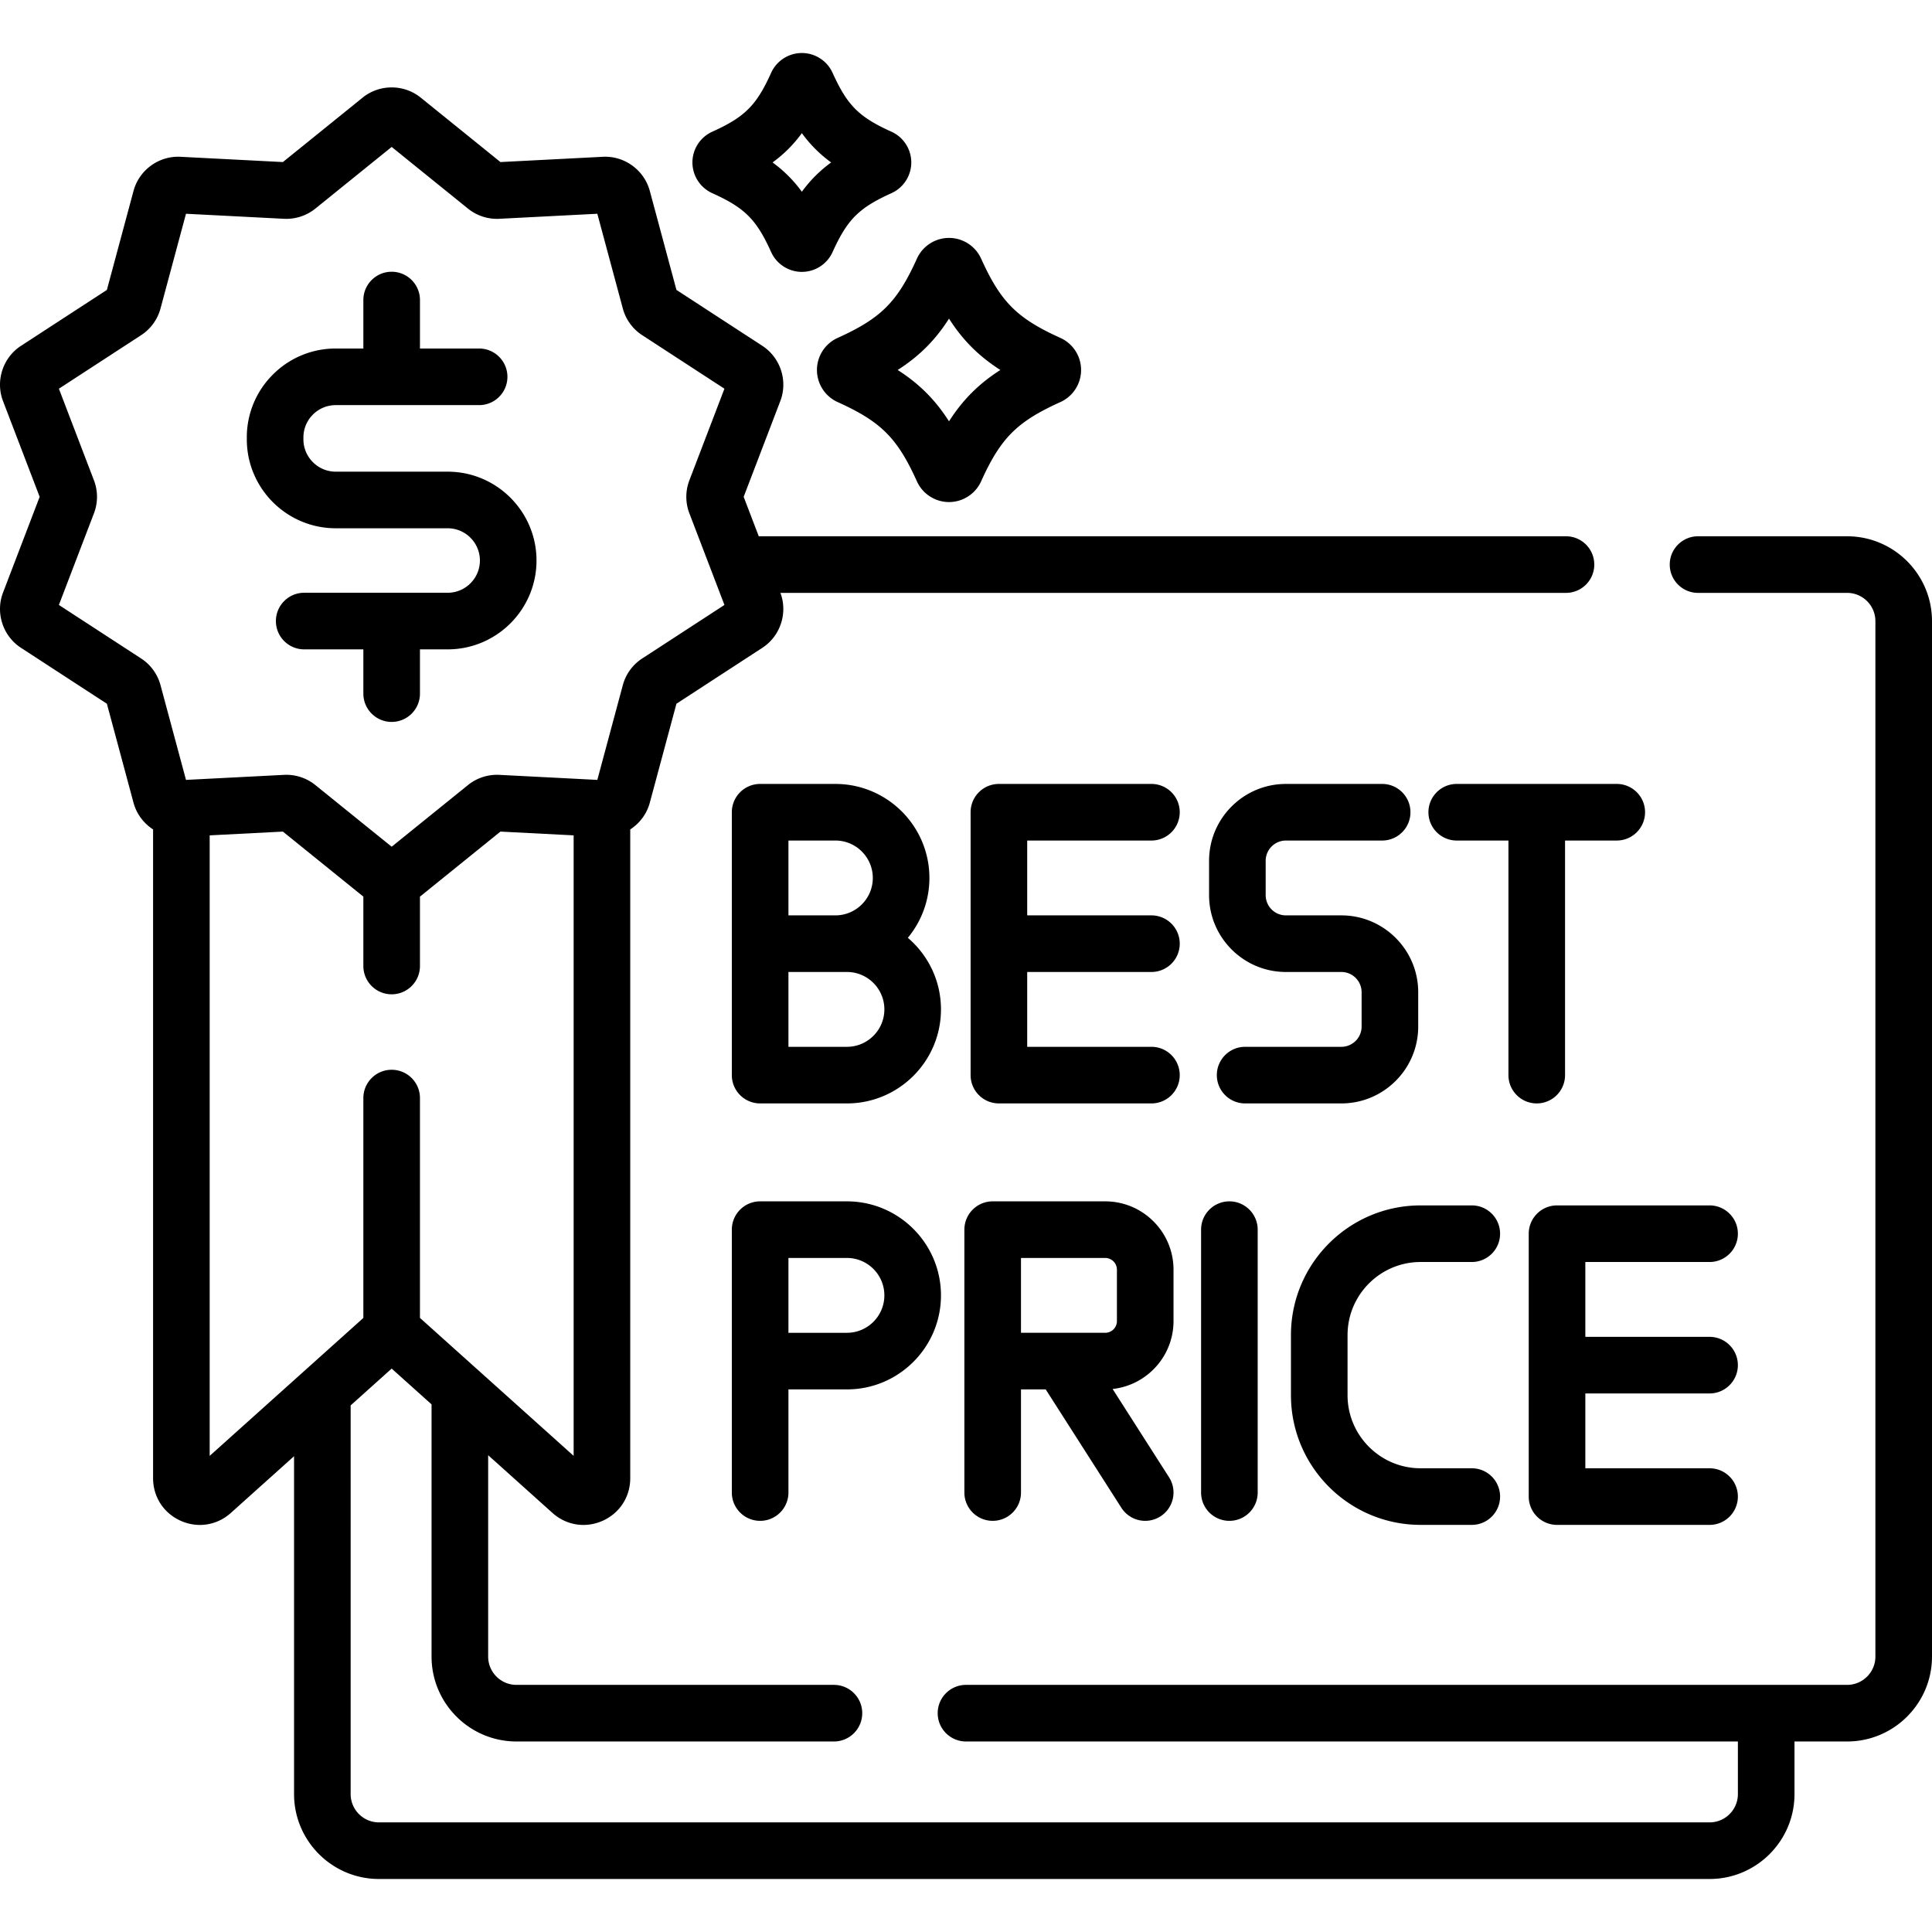
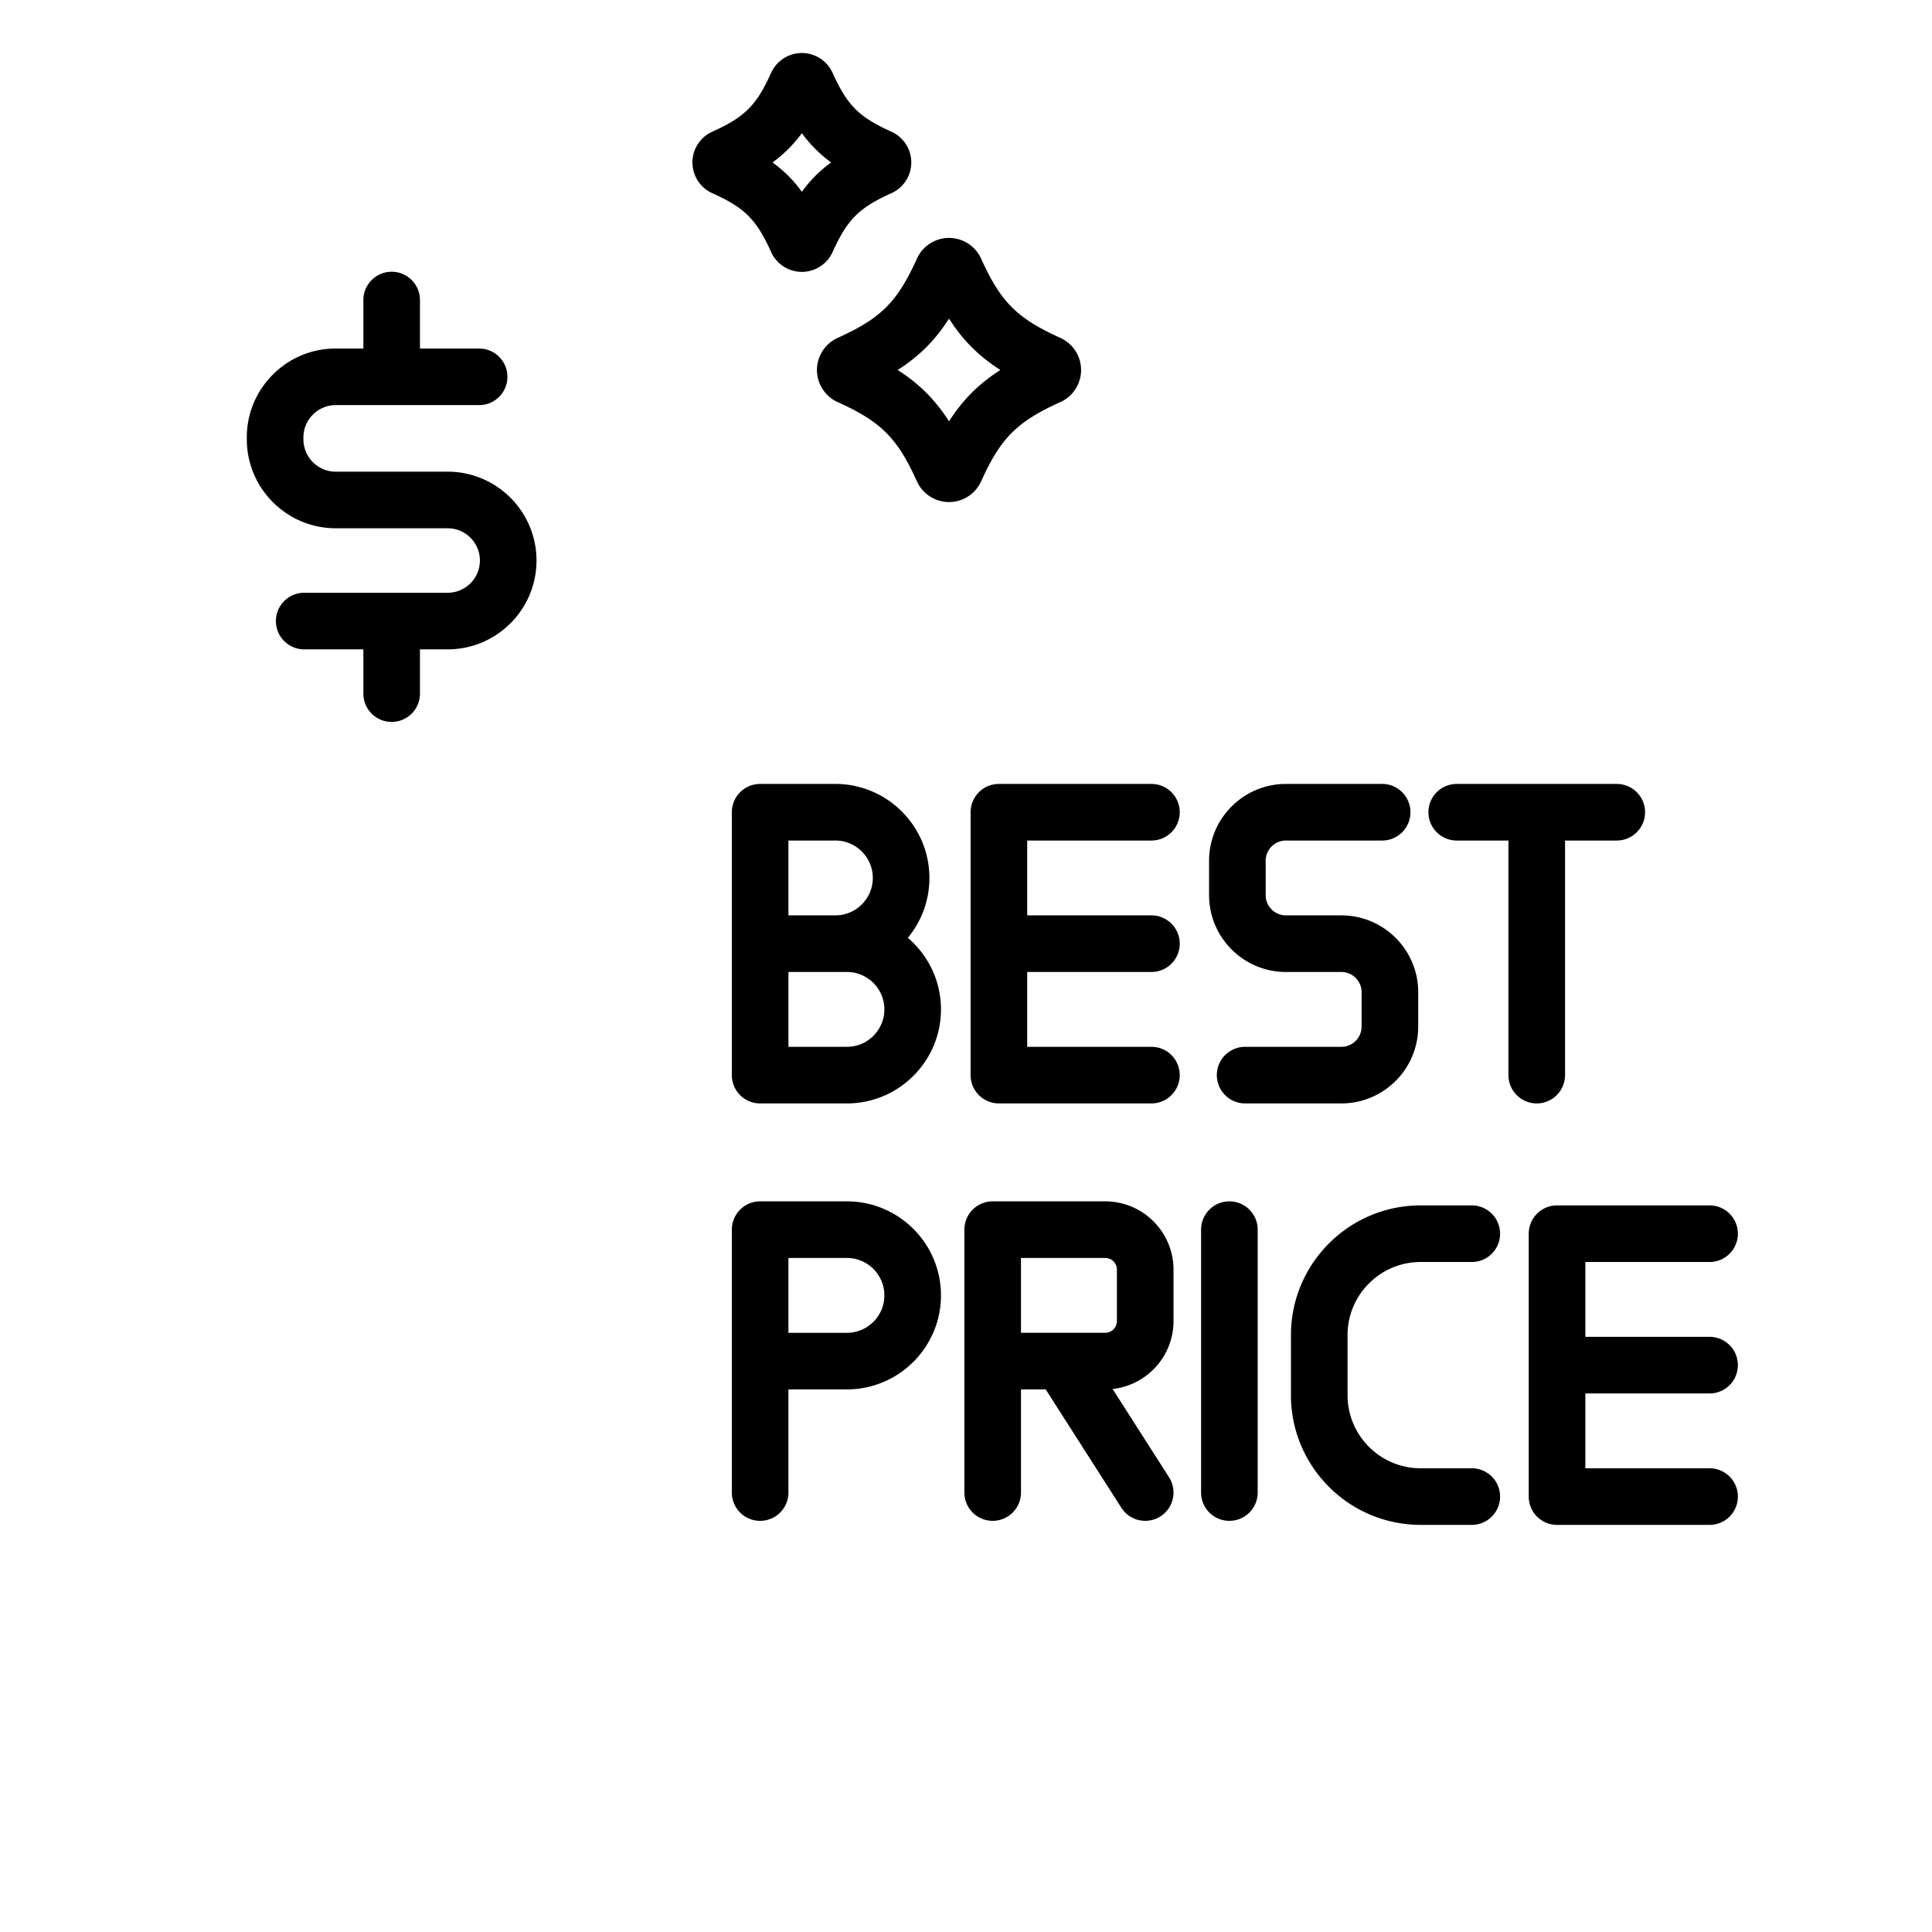
<svg xmlns="http://www.w3.org/2000/svg" width="512" height="512" x="0" y="0" viewBox="0 0 512 512" style="enable-background:new 0 0 512 512" xml:space="preserve" class="">
  <g>
-     <path d="M489.5 142.119H450c-4.142 0-7.5 3.357-7.5 7.5s3.358 7.5 7.5 7.5h39.5c4.136 0 7.5 3.364 7.5 7.5V439.01c0 4.136-3.364 7.5-7.5 7.5H256c-4.142 0-7.5 3.357-7.5 7.5s3.358 7.5 7.5 7.5h204.559v13.94c0 4.136-3.364 7.5-7.5 7.5H100.426c-4.136 0-7.5-3.364-7.5-7.5V372.445l10.868-9.755 10.573 9.49v66.83c0 12.406 10.093 22.5 22.5 22.5H221c4.142 0 7.5-3.357 7.5-7.5s-3.358-7.5-7.5-7.5h-84.133c-4.136 0-7.5-3.364-7.5-7.5v-53.366l17.039 15.294c3.68 3.303 8.772 4.106 13.291 2.09 4.518-2.015 7.324-6.34 7.324-11.286V219.806c2.476-1.606 4.378-4.082 5.182-7.072l7.06-26.239 22.774-14.823c4.78-3.111 6.779-9.221 4.779-14.554H415c4.142 0 7.5-3.357 7.5-7.5s-3.358-7.5-7.5-7.5H201.079l-4-10.454 9.711-25.378c2.048-5.351.049-11.504-4.753-14.631l-22.773-14.822-7.06-26.239c-1.489-5.534-6.729-9.343-12.446-9.042l-27.136 1.395-21.134-17.078c-4.458-3.604-10.929-3.603-15.384-.001L74.967 42.947l-27.134-1.395c-5.732-.297-10.958 3.507-12.448 9.042l-7.06 26.239L5.551 91.657c-4.801 3.127-6.8 9.279-4.752 14.63l9.712 25.378L.8 157.043c-2.048 5.351-.049 11.503 4.753 14.631l22.773 14.822 7.06 26.241c.804 2.987 2.707 5.461 5.182 7.067v171.938c0 4.946 2.806 9.271 7.324 11.286a12.457 12.457 0 0 0 5.083 1.097c2.966 0 5.872-1.089 8.208-3.187l16.744-15.029v89.542c0 12.406 10.093 22.5 22.5 22.5H453.06c12.407 0 22.5-10.094 22.5-22.5v-13.94h13.94c12.407 0 22.5-10.094 22.5-22.5V164.619c0-12.407-10.093-22.5-22.5-22.5zM49.291 206.682l-6.754-25.104a12.22 12.22 0 0 0-5.142-7.077l-21.789-14.182 9.292-24.283a12.228 12.228 0 0 0 0-8.745l-9.292-24.28 21.788-14.182a12.217 12.217 0 0 0 5.143-7.077l6.754-25.104 25.965 1.334c3.006.15 5.971-.807 8.317-2.703l20.221-16.34 20.219 16.338a12.214 12.214 0 0 0 8.322 2.705l25.963-1.334 6.754 25.104a12.22 12.22 0 0 0 5.142 7.077l21.789 14.182-9.291 24.28a12.215 12.215 0 0 0 0 8.748l9.292 24.28-21.789 14.181a12.217 12.217 0 0 0-5.143 7.077l-6.754 25.104-25.965-1.334a12.25 12.25 0 0 0-8.318 2.703l-20.221 16.34-20.219-16.338a12.217 12.217 0 0 0-8.321-2.705zm6.276 179.14V221.379l19.4-.997 21.134 17.077c.063.051.13.093.193.142V256c0 4.143 3.358 7.5 7.5 7.5s7.5-3.357 7.5-7.5v-18.398c.063-.049.13-.091.192-.142l21.135-17.079 19.4.997V385.82l-40.727-36.556V291c0-4.143-3.358-7.5-7.5-7.5s-7.5 3.357-7.5 7.5v58.266z" fill="#000000" opacity="1" data-original="#000000" class="" />
    <path d="M240.587 248.53a24.806 24.806 0 0 0 5.715-15.862c0-13.739-11.177-24.917-24.917-24.917h-19.942a7.5 7.5 0 0 0-7.5 7.5v69.667a7.5 7.5 0 0 0 7.5 7.5h23.006c13.739 0 24.917-11.178 24.917-24.917.001-7.589-3.41-14.397-8.779-18.971zm-31.644-25.78h12.442c5.468 0 9.917 4.449 9.917 9.917s-4.449 9.917-9.917 9.917h-12.442zm15.507 54.667h-15.506v-19.833h15.506c5.468 0 9.917 4.448 9.917 9.916s-4.449 9.917-9.917 9.917zM305.142 222.75c4.142 0 7.5-3.357 7.5-7.5s-3.358-7.5-7.5-7.5h-40.423a7.5 7.5 0 0 0-7.5 7.5v69.667a7.5 7.5 0 0 0 7.5 7.5h40.423c4.142 0 7.5-3.357 7.5-7.5s-3.358-7.5-7.5-7.5h-32.923v-19.833h32.923c4.142 0 7.5-3.357 7.5-7.5s-3.358-7.5-7.5-7.5h-32.923V222.75zM375.839 272.056v-9.11c0-11.228-9.134-20.361-20.361-20.361h-14.7a5.367 5.367 0 0 1-5.361-5.362v-9.11a5.367 5.367 0 0 1 5.361-5.361h25.506c4.142 0 7.5-3.357 7.5-7.5s-3.358-7.5-7.5-7.5h-25.506c-11.227 0-20.361 9.134-20.361 20.361v9.11c0 11.228 9.134 20.362 20.361 20.362h14.7a5.367 5.367 0 0 1 5.361 5.361v9.11a5.367 5.367 0 0 1-5.361 5.361h-25.506c-4.142 0-7.5 3.357-7.5 7.5s3.358 7.5 7.5 7.5h25.506c11.227 0 20.361-9.133 20.361-20.361zM386.05 207.75c-4.142 0-7.5 3.357-7.5 7.5s3.358 7.5 7.5 7.5h13.704v62.167c0 4.143 3.358 7.5 7.5 7.5s7.5-3.357 7.5-7.5V222.75h13.704c4.142 0 7.5-3.357 7.5-7.5s-3.358-7.5-7.5-7.5zM318.3 325.871v69.668c0 4.143 3.358 7.5 7.5 7.5s7.5-3.357 7.5-7.5v-69.668c0-4.143-3.358-7.5-7.5-7.5s-7.5 3.357-7.5 7.5zM376.477 334.443h13.562c4.142 0 7.5-3.357 7.5-7.5s-3.358-7.5-7.5-7.5h-13.562c-18.947 0-34.361 15.414-34.361 34.361v15.944c0 18.947 15.415 34.361 34.361 34.361h13.562c4.142 0 7.5-3.357 7.5-7.5s-3.358-7.5-7.5-7.5h-13.562c-10.676 0-19.361-8.686-19.361-19.361v-15.944c0-10.676 8.685-19.361 19.361-19.361zM310.994 350.103v-13.63c0-9.981-8.121-18.102-18.102-18.102h-29.821a7.5 7.5 0 0 0-7.5 7.5v69.666c0 4.143 3.358 7.5 7.5 7.5s7.5-3.357 7.5-7.5v-27.333h6.551l20.052 31.372a7.494 7.494 0 0 0 10.358 2.28 7.499 7.499 0 0 0 2.28-10.358l-14.96-23.405c9.063-.981 16.142-8.672 16.142-17.99zm-15 0a3.106 3.106 0 0 1-3.102 3.102h-22.321v-19.833h22.321a3.106 3.106 0 0 1 3.102 3.102zM224.45 318.371h-23.006a7.5 7.5 0 0 0-7.5 7.5v69.668c0 4.143 3.358 7.5 7.5 7.5s7.5-3.357 7.5-7.5v-27.334h15.506c13.739 0 24.917-11.178 24.917-24.917s-11.178-24.917-24.917-24.917zm0 34.834h-15.506v-19.834h15.506c5.468 0 9.917 4.449 9.917 9.917s-4.449 9.917-9.917 9.917zM453.054 334.443c4.142 0 7.5-3.357 7.5-7.5s-3.358-7.5-7.5-7.5H412.63a7.5 7.5 0 0 0-7.5 7.5v69.667a7.5 7.5 0 0 0 7.5 7.5h40.423c4.142 0 7.5-3.357 7.5-7.5s-3.358-7.5-7.5-7.5H420.13v-19.833h32.923c4.142 0 7.5-3.357 7.5-7.5s-3.358-7.5-7.5-7.5H420.13v-19.834zM118.634 157.088H80.617c-4.142 0-7.5 3.357-7.5 7.5s3.358 7.5 7.5 7.5h15.677v11.726c0 4.143 3.358 7.5 7.5 7.5s7.5-3.357 7.5-7.5v-11.726h7.34c12.983 0 23.545-10.562 23.545-23.545s-10.562-23.545-23.545-23.545H88.983c-4.728 0-8.574-3.846-8.574-8.572v-.49c0-2.29.892-4.443 2.511-6.062a8.515 8.515 0 0 1 6.063-2.512h37.988c4.142 0 7.5-3.357 7.5-7.5s-3.358-7.5-7.5-7.5h-15.677V79.515c0-4.143-3.358-7.5-7.5-7.5s-7.5 3.357-7.5 7.5v12.847h-7.311a23.42 23.42 0 0 0-16.67 6.905 23.413 23.413 0 0 0-6.904 16.669v.49c0 12.998 10.576 23.572 23.574 23.572h29.651c4.712 0 8.545 3.833 8.545 8.545s-3.833 8.545-8.545 8.545zM221.997 89.541a9.35 9.35 0 0 0-5.497 8.51 9.348 9.348 0 0 0 5.493 8.507c11.492 5.189 15.809 9.508 20.999 21.001 1.507 3.336 4.847 5.492 8.508 5.492s7-2.156 8.508-5.493c5.189-11.492 9.507-15.811 20.995-20.998a9.35 9.35 0 0 0 5.497-8.509 9.349 9.349 0 0 0-5.493-8.508c-11.492-5.189-15.809-9.508-20.999-21.001-1.507-3.336-4.847-5.491-8.508-5.491s-7 2.155-8.508 5.491v.001c-5.19 11.492-9.507 15.81-20.995 20.998zm29.503-5.095c3.667 5.729 7.875 9.936 13.604 13.604-5.729 3.668-9.936 7.876-13.604 13.604-3.668-5.729-7.875-9.936-13.604-13.604 5.728-3.668 9.936-7.876 13.604-13.604zM188.758 51.194c8.637 3.899 11.698 6.961 15.599 15.598 1.442 3.194 4.639 5.259 8.144 5.259s6.701-2.064 8.143-5.258c3.901-8.638 6.962-11.699 15.602-15.601a8.95 8.95 0 0 0 5.255-8.142c0-3.504-2.062-6.7-5.258-8.145-8.637-3.899-11.698-6.961-15.599-15.598-1.442-3.194-4.639-5.259-8.144-5.259s-6.701 2.064-8.144 5.259c-3.9 8.637-6.962 11.699-15.602 15.6a8.951 8.951 0 0 0-5.255 8.143 8.955 8.955 0 0 0 5.259 8.144zM212.5 35.285a34.78 34.78 0 0 0 7.765 7.766 34.775 34.775 0 0 0-7.765 7.765 34.78 34.78 0 0 0-7.765-7.766 34.755 34.755 0 0 0 7.765-7.765z" fill="#000000" opacity="1" data-original="#000000" class="" />
  </g>
</svg>